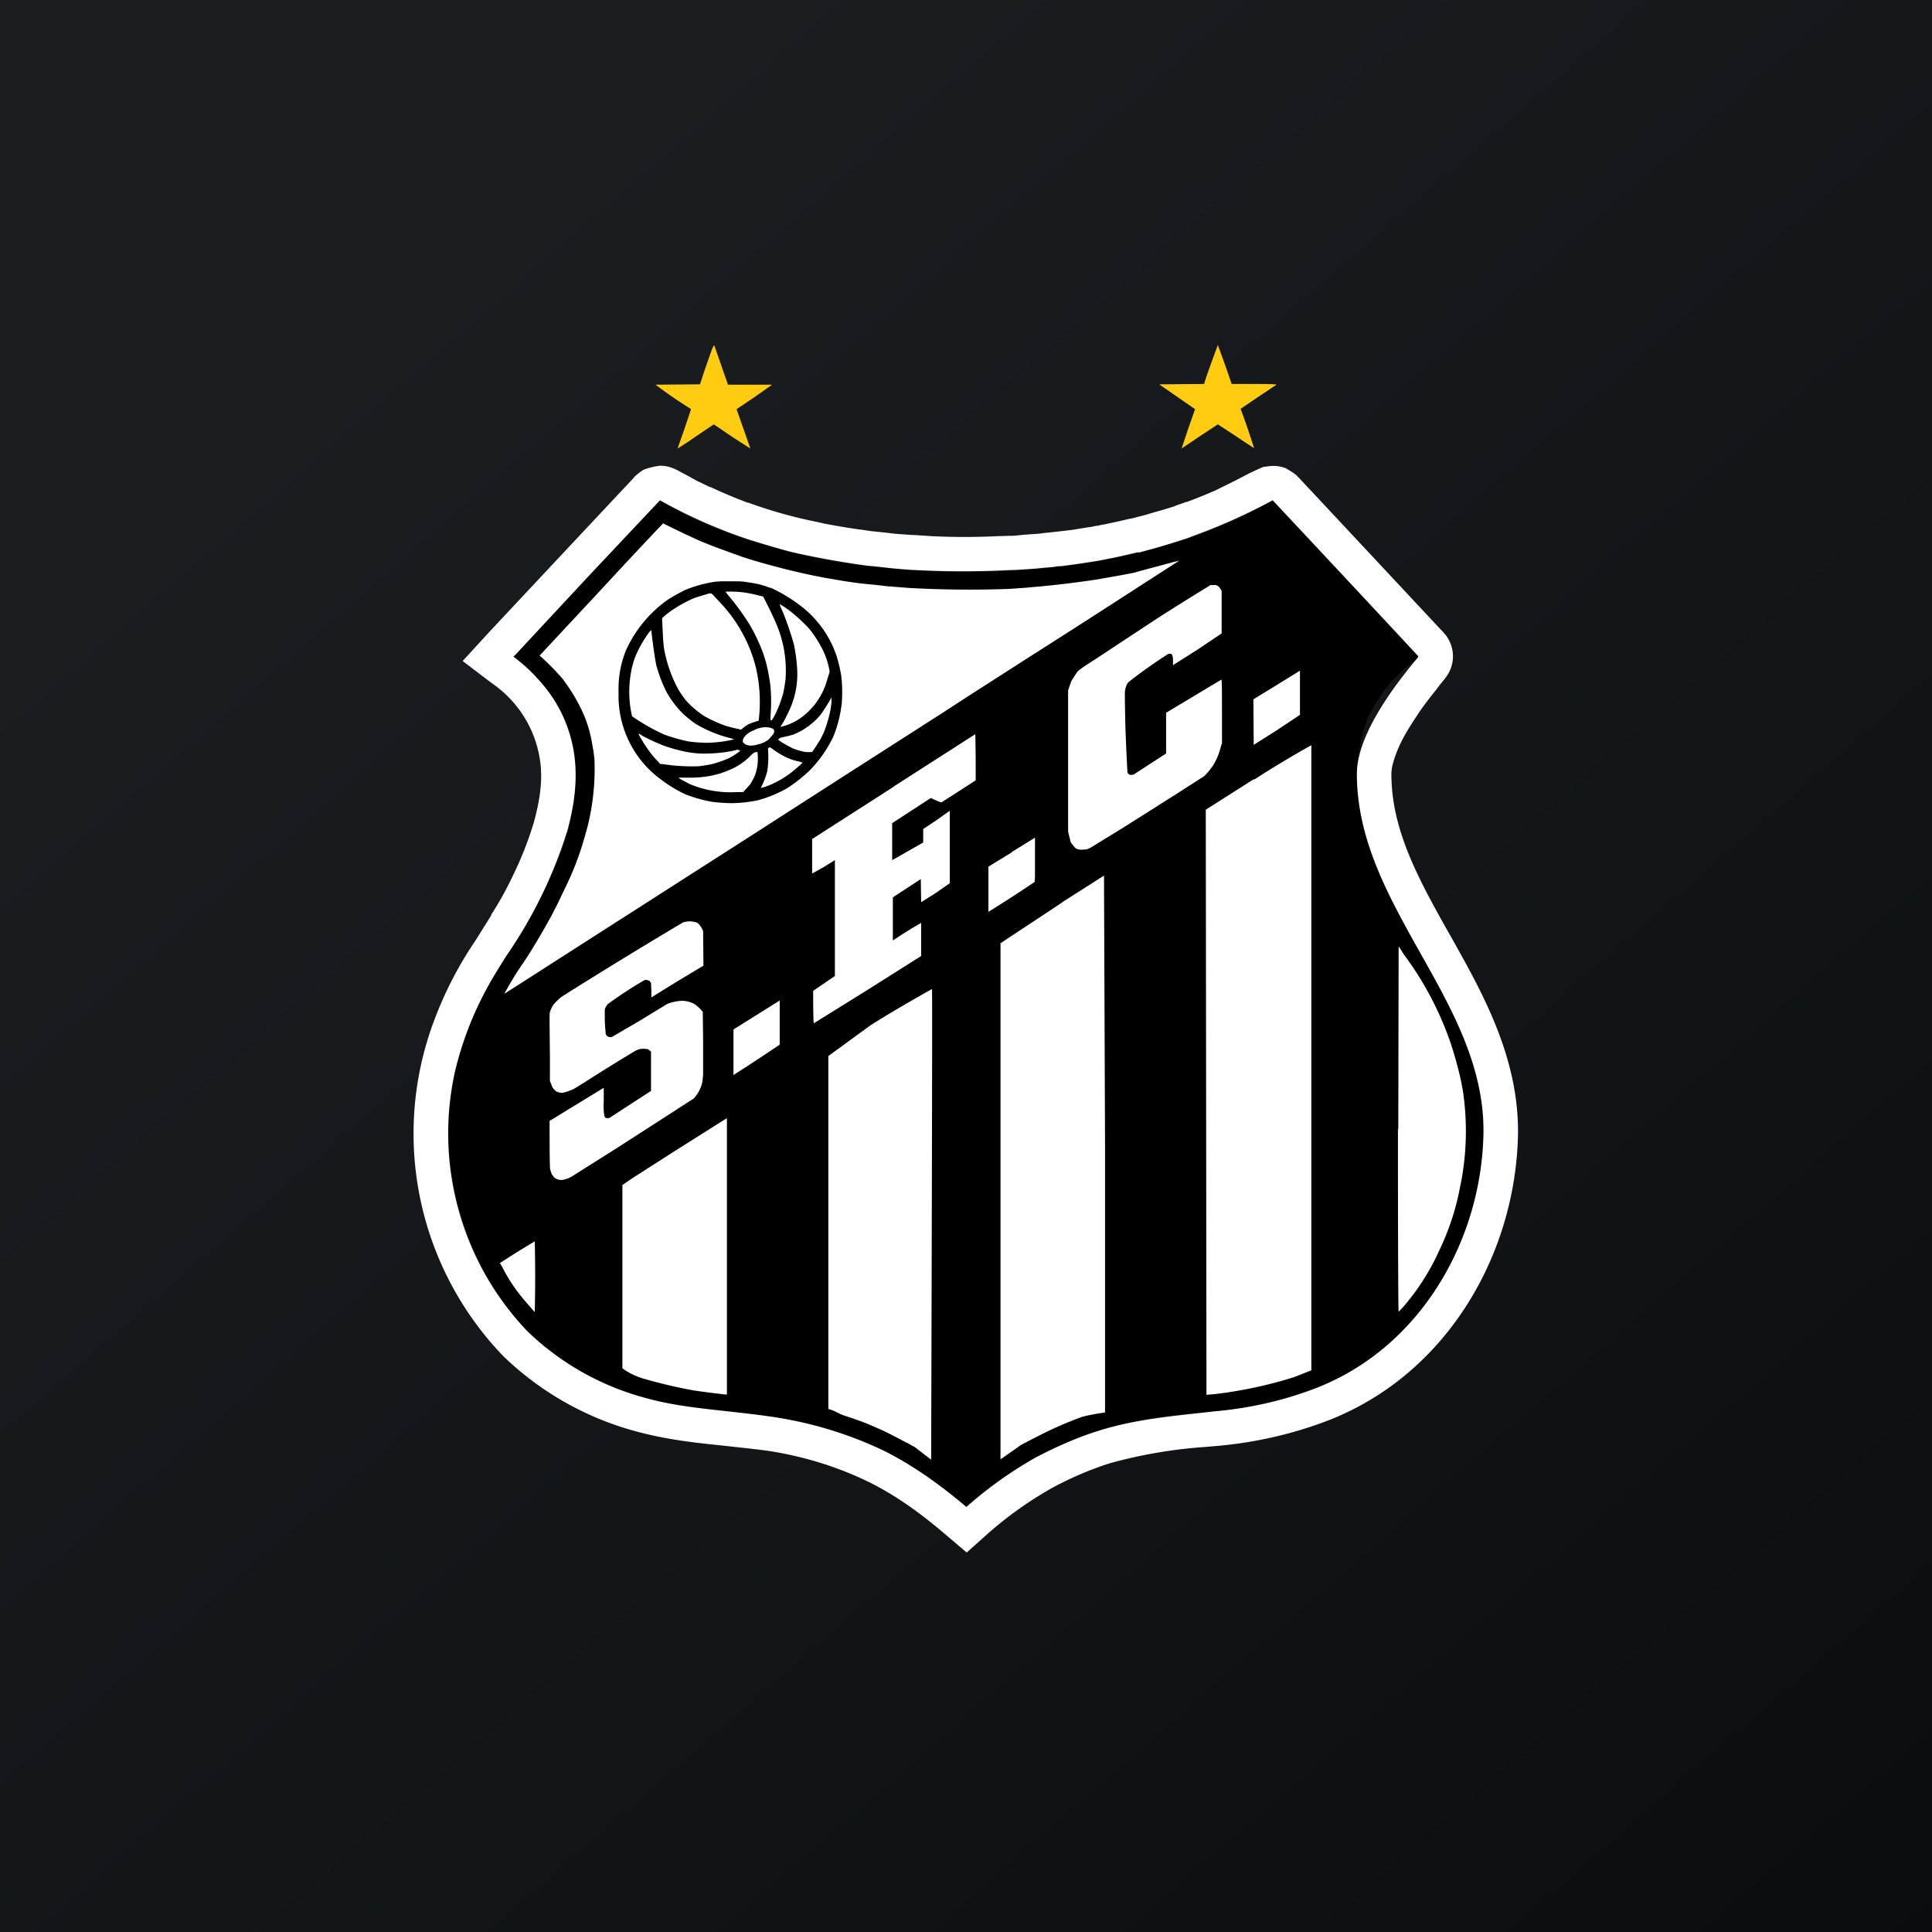
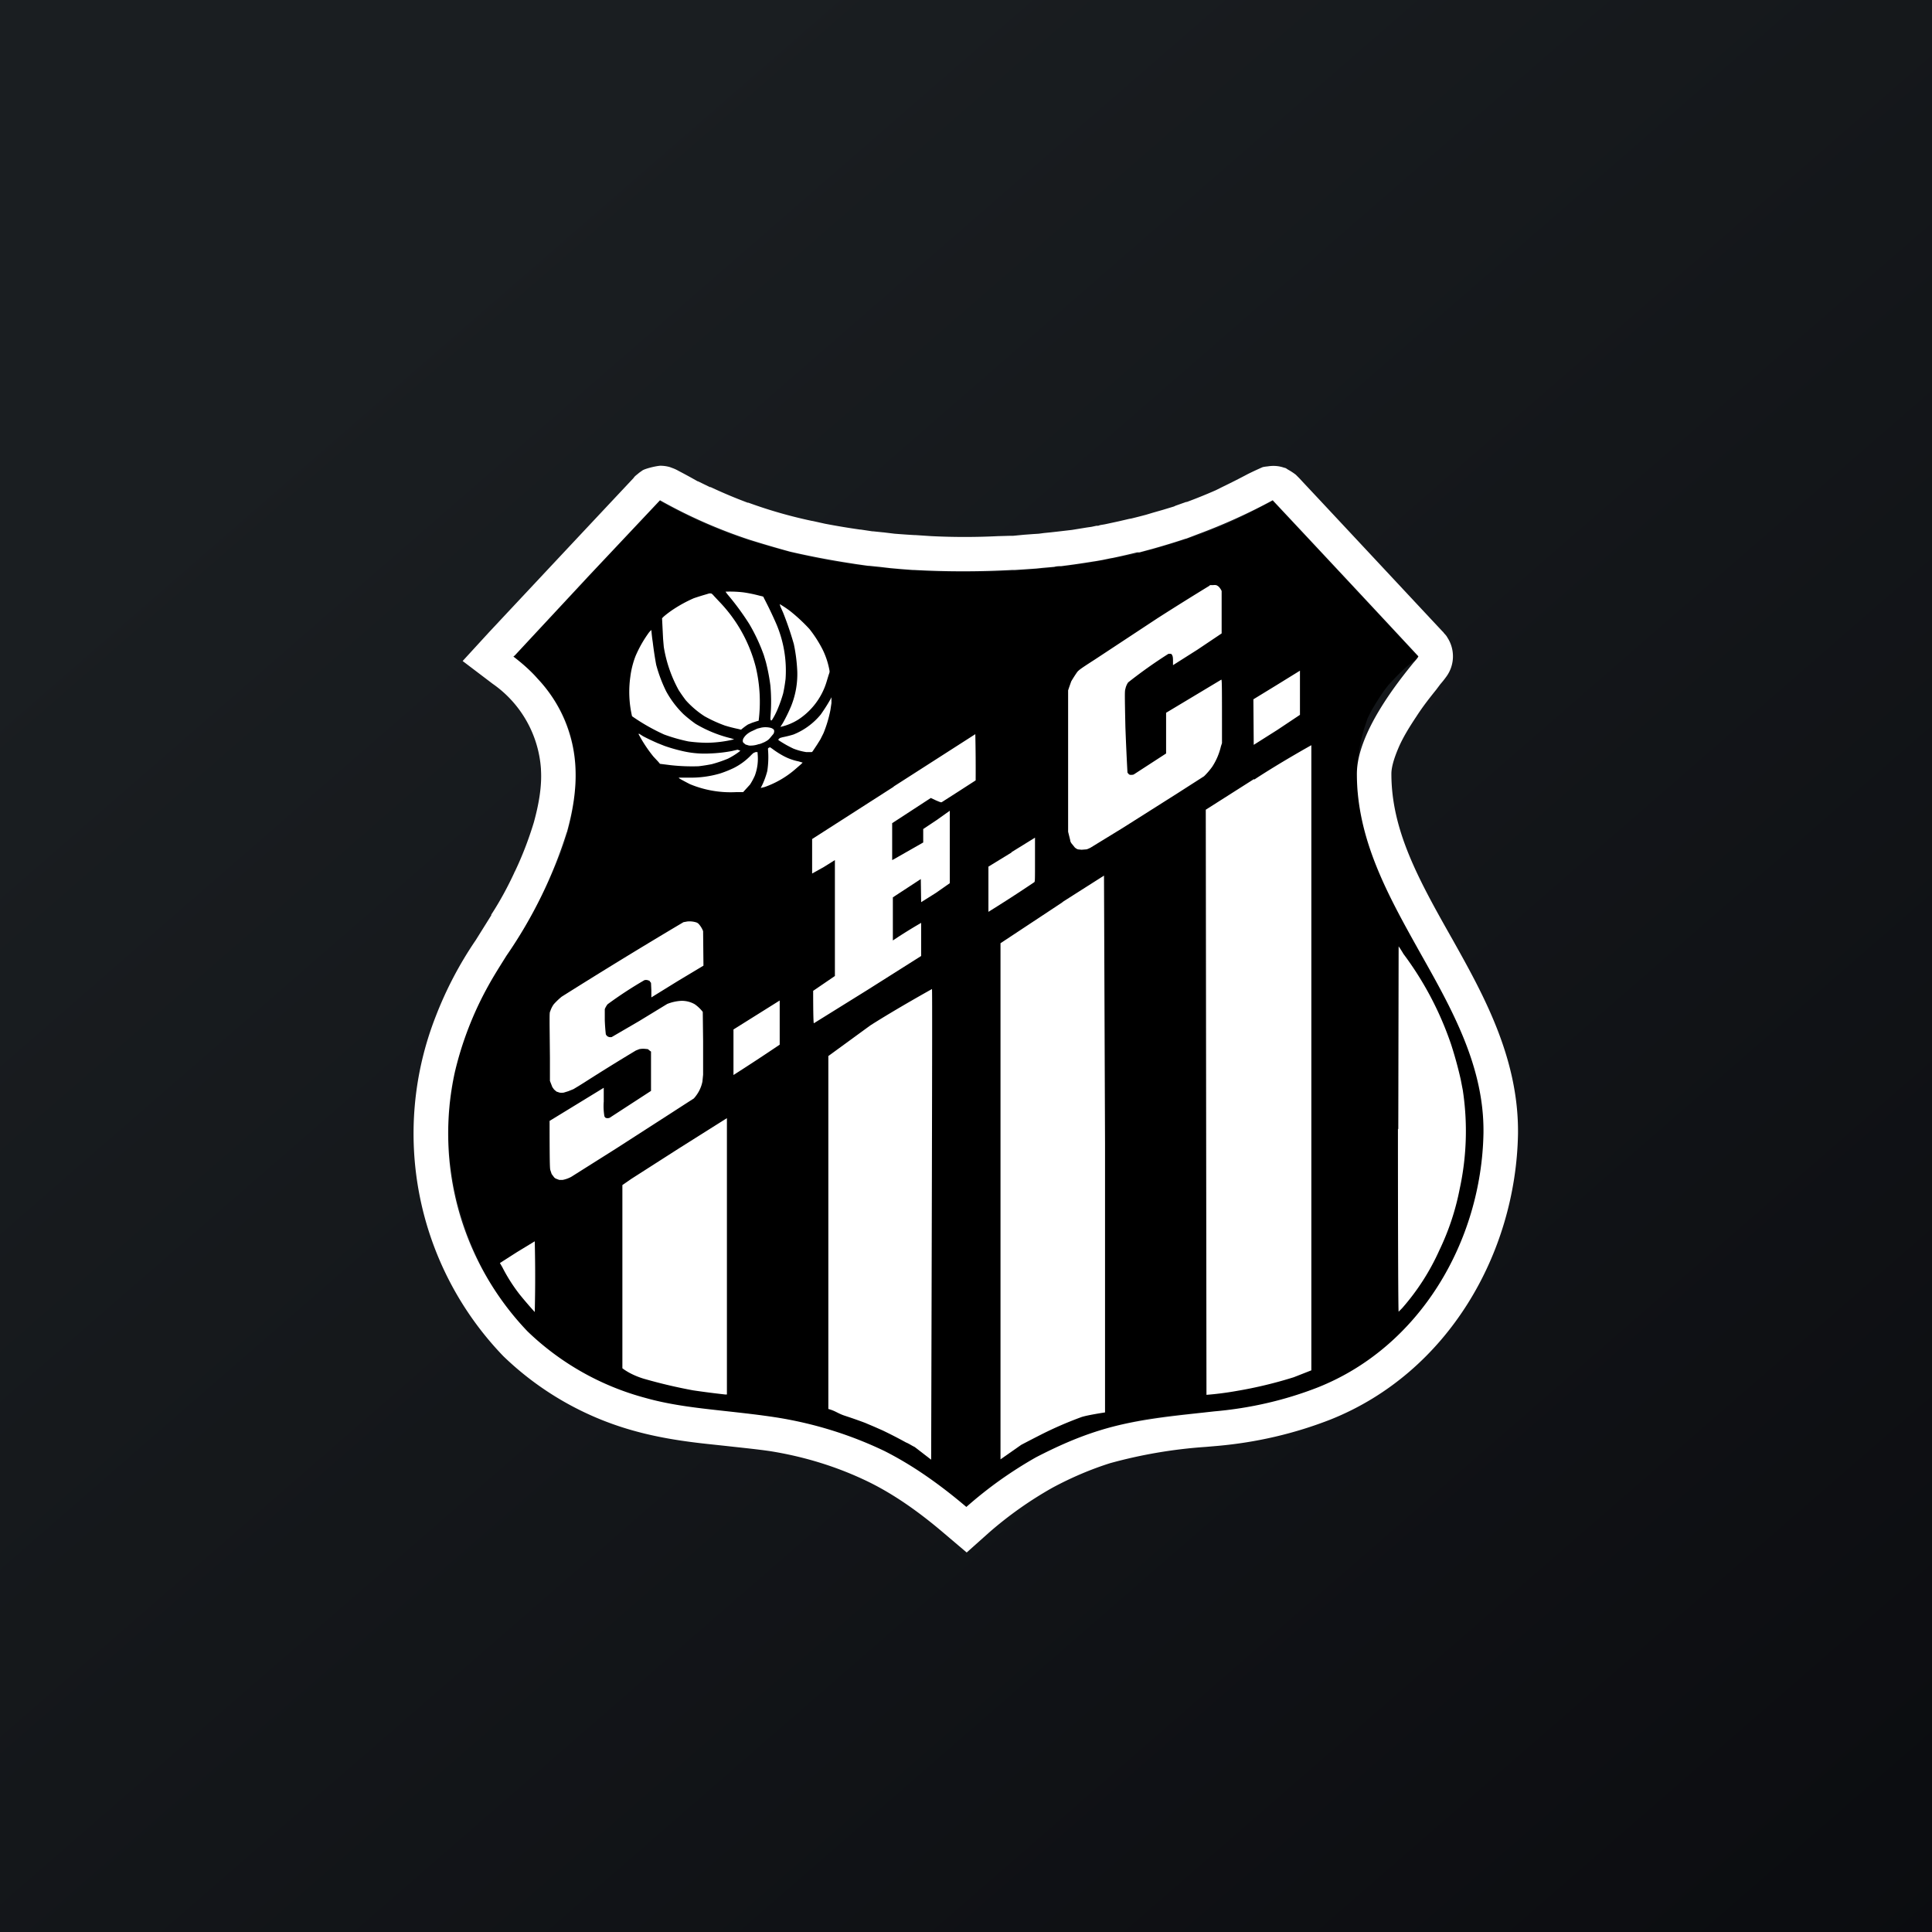
<svg xmlns="http://www.w3.org/2000/svg" width="56" height="56" viewBox="0 0 56 56">
  <rect x="0" y="0" width="56" height="56" fill="#808080" stroke="none" />
  <path fill="url(#ajbwdmi00)" d="M0 0h56v56H0z" />
-   <path d="m35.3 10-.13.35-.2.56-.07.22-1.3.01.52.36.52.36-.2.57-.19.57.52-.35.53-.35.52.34a28.72 28.72 0 0 0 .53.35 24.41 24.41 0 0 0-.39-1.14 116.41 116.41 0 0 1 1.04-.7c0-.01-.14-.02-.65-.02h-.65a41.42 41.42 0 0 0-.4-1.13Zm-14.69.2-.2.57-.12.37-1.29.01a13.62 13.62 0 0 0 1.02.7c.02 0 0 .04-.18.58l-.2.57s.25-.15.53-.35l.52-.35.56.38.5.32-.2-.57-.2-.57.52-.35.51-.36H21.1L20.7 10a1 1 0 0 0-.09.2Z" fill="#FC1" />
  <path d="m17.03 16.75-2.12 2.26-.03.04a9.31 9.31 0 0 1 .6.5 5.5 5.5 0 0 1 .64.82 3.43 3.43 0 0 1 .37.8 3.97 3.97 0 0 1 .19 1.48 6.52 6.52 0 0 1-.57 2.42l-.14.31-.15.34-.2.39a18.44 18.44 0 0 1-.36.67l-.16.27a16.4 16.4 0 0 1-.47.74 16.78 16.78 0 0 0-.67 1.14l-.18.36-.11.27-.12.28a5.86 5.86 0 0 0-.3.97 10.44 10.44 0 0 0-.21 1.18 9.52 9.52 0 0 0-.03 1.2l.02.32a10.63 10.63 0 0 0 .23 1.34 16.32 16.32 0 0 0 .3.96 16.2 16.2 0 0 0 .4.93 7.74 7.74 0 0 0 1.33 1.87 6.95 6.95 0 0 0 .48.43l.21.17a7.67 7.67 0 0 0 2.73 1.32 11.73 11.73 0 0 0 2.74.44 11.59 11.59 0 0 1 4.89 1.48l.26.16a19.52 19.52 0 0 1 .9.65l.29.23.18.16.04.03.24-.21a13.65 13.65 0 0 1 .76-.6l.28-.18a14.15 14.15 0 0 1 .48-.3l.25-.14a22.94 22.94 0 0 1 .99-.47 13.85 13.85 0 0 1 1.18-.41l.29-.08.27-.06a7.83 7.83 0 0 1 .91-.17l.33-.04.3-.03.26-.02.3-.02a11.05 11.05 0 0 0 1.08-.13l.37-.06a22.25 22.25 0 0 0 .98-.23l.33-.1a8.61 8.61 0 0 0 2.54-1.32 11.05 11.05 0 0 0 .55-.5 11.38 11.38 0 0 0 .69-.78 9.52 9.52 0 0 0 .7-1.16 9.88 9.88 0 0 0 .65-1.8 16.64 16.64 0 0 0 .18-.97l.04-.3.02-.3a12.48 12.48 0 0 0 0-1.18 10.15 10.15 0 0 0-.3-1.62 21.16 21.16 0 0 0-.26-.75 14.62 14.62 0 0 0-.57-1.2 12.01 12.01 0 0 0-.73-1.16l-.2-.32-.2-.34a20.48 20.48 0 0 1-.62-1.2l-.14-.33a8.92 8.92 0 0 1-.62-2.33 5.13 5.13 0 0 1 .2-1.75l.1-.3.1-.2a7.9 7.9 0 0 1 .37-.59l.13-.17.17-.18a4.38 4.38 0 0 1 .62-.56c.08-.06.1-.07.08-.08a1570.75 1570.75 0 0 0-4.22-4.52l-.24.12a17.06 17.06 0 0 1-.78.4l-.33.15a14.17 14.17 0 0 1-.81.32l-.38.13a21.04 21.04 0 0 1-.65.2l-.3.09c-.1.02-.27.06-.38.1l-.38.08-.4.08-.28.05-.3.06a26.13 26.13 0 0 1-.91.12l-.4.05-.32.03-.27.02-.34.02-.44.02a24.72 24.72 0 0 1-2.04 0l-.5-.03a19.48 19.48 0 0 1-.6-.05l-.35-.03c-.09 0-.24-.03-.33-.04A16.38 16.38 0 0 1 22.9 16a31.28 31.28 0 0 1-1.2-.34 13.93 13.93 0 0 1-2.58-1.14l-2.1 2.23Z" />
  <path d="M14.18 18.32a4219 4219 0 0 1 4.18-4.46l.03-.04.02-.02a.94.94 0 0 1 .06-.05l.06-.05.1-.07c.07-.04.31-.11.5-.13a1 1 0 0 1 .29.04l.08.03a1.1 1.1 0 0 1 .17.08 15.8 15.8 0 0 1 .55.3h.01l.35.17h.02a14.39 14.39 0 0 0 1.07.45h.02a13.55 13.55 0 0 0 1.85.53h.01l.36.08a21.5 21.5 0 0 0 1.02.17h.02l.33.05h.02l.29.03h.01l.33.04a25.1 25.1 0 0 0 .58.04h.03l.45.03a19.55 19.55 0 0 0 1.94 0h.01l.35-.01h.08l.31-.03.27-.02.16-.01.15-.02.2-.02.18-.02.43-.05.43-.07.14-.02.14-.03h.05l.06-.02.12-.02.05-.01.37-.08.3-.07.06-.01a18.66 18.66 0 0 0 .43-.11l.2-.06.28-.08.33-.1.04-.02.31-.11h.02a15.56 15.56 0 0 0 .84-.34l.2-.1a20.42 20.42 0 0 0 .73-.37 10.06 10.06 0 0 1 .43-.2 1.01 1.01 0 0 1 .13-.02c.02 0 .23-.05.47.03l.07.02.06.04a1.85 1.85 0 0 1 .23.15l.02.02.02.02.01.01.02.02.03.03.13.14.45.48a5104.67 5104.67 0 0 1 2.98 3.19l.58.62.04.04.01.02h.01v.01l.03.03.04.05.03.05a1 1 0 0 1-.05 1.14 2.77 2.77 0 0 1-.16.2l-.12.16c-.16.2-.37.46-.57.77-.2.3-.4.62-.53.93-.14.33-.2.57-.2.74 0 1.62.77 3.03 1.72 4.71l.04.07c.89 1.59 1.93 3.44 1.91 5.64v.01c-.06 3.47-2.03 6.92-5.42 8.28-1.07.42-2.17.67-3.29.77l-.35.03a14 14 0 0 0-2.76.47c-.57.18-1.13.42-1.67.71a11 11 0 0 0-1.84 1.3l-.65.58-.66-.56c-.68-.58-1.4-1.1-2.17-1.48-.9-.44-1.87-.74-2.88-.9-.42-.06-.84-.1-1.28-.15l-.56-.06c-.64-.07-1.33-.17-2.03-.36a8.84 8.84 0 0 1-3.85-2.18 9.3 9.3 0 0 1-1.96-9.85 10.84 10.84 0 0 1 1.16-2.21l.05-.08.4-.64v-.02c.26-.4.48-.81.67-1.22v-.01l.01-.01c.22-.46.4-.93.55-1.42.15-.54.24-1.06.21-1.54v-.02a3.28 3.28 0 0 0-1.4-2.47l-.87-.66.77-.84Zm2.25 5.8a13.24 13.24 0 0 1-1.75 3.58c-.18.29-.36.57-.52.86a9.84 9.84 0 0 0-.98 2.53 8.3 8.3 0 0 0 2.11 7.5 7.84 7.84 0 0 0 3.42 1.93c.78.22 1.59.3 2.4.39.45.05.9.1 1.36.17 1.1.17 2.17.5 3.17.98.85.43 1.64 1 2.37 1.62a12 12 0 0 1 2.02-1.44c.6-.31 1.2-.58 1.85-.78.97-.3 1.96-.4 2.95-.51l.36-.04c1.04-.09 2.05-.32 3.02-.7 2.95-1.18 4.73-4.23 4.79-7.37.02-1.93-.91-3.58-1.84-5.23-.91-1.63-1.83-3.26-1.83-5.18 0-1.19 1.21-2.69 1.64-3.22.1-.11.15-.18.14-.19a1625.82 1625.82 0 0 0-4.22-4.52 16.76 16.76 0 0 1-2.16.98l-.34.13-.04.01a20.2 20.2 0 0 1-.88.27l-.07.02-.37.1h-.07a21.03 21.03 0 0 1-.7.16l-.06.01-.24.05-.17.03-.13.02a25.26 25.26 0 0 1-.9.13c-.06 0-.13 0-.2.02a58.88 58.88 0 0 1-.34.03l-.19.02-.15.01a41.73 41.73 0 0 1-.45.03h-.08a26.87 26.87 0 0 1-2.87 0h-.03a19.46 19.46 0 0 1-.61-.05h-.01l-.34-.04-.3-.03h-.03l-.35-.05-.38-.06a24.39 24.39 0 0 1-1.53-.3 32.94 32.94 0 0 1-1.19-.35 14.64 14.64 0 0 1-2.58-1.14l-2.1 2.23-1.46 1.57-.65.7-.04.03c.26.2.49.4.7.64a4.02 4.02 0 0 1 1.1 2.6c.03.62-.08 1.25-.25 1.86Z" fill="#fff" />
-   <path d="m17.47 17.04-1.79 1.92-.04.04a7.03 7.03 0 0 1 .67.68 5.19 5.19 0 0 1 .6 1.01 3.64 3.64 0 0 1 .24.79l.05.28.03.24a6.86 6.86 0 0 1-.2 1.96l-.08.29-.09.3a8.55 8.55 0 0 1-.5 1.23l-.19.4-.19.37a21.22 21.22 0 0 1-.72 1.22l-.27.4a12.97 12.97 0 0 0-.37.63l.04-.02 2.87-1.84 4.2-2.69 2.8-1.8 2.81-1.8c.76-.5 2.58-1.66 4.05-2.6l2.73-1.76.06-.04-.2.05-.37.1-.38.1-.36.1a21.9 21.9 0 0 1-.7.13l-.4.07a28.99 28.99 0 0 1-1.64.2l-.45.04-.44.03a31.32 31.32 0 0 1-2.92-.03l-.38-.03-.25-.02a18.48 18.48 0 0 0-.66-.07 13.74 13.74 0 0 1-.76-.11l-.35-.06-.31-.06-.37-.08a22.37 22.37 0 0 1-1.1-.28l-.28-.08-.32-.1-.36-.13-.3-.11a11.86 11.86 0 0 1-.7-.28l-.28-.13a31.98 31.98 0 0 1-.68-.33s-.8.84-1.75 1.87Z" fill="#fff" />
-   <path d="m20.9 16.85-.16.01a3.74 3.74 0 0 0-.88.24 5.98 5.98 0 0 0-.5.28 3.63 3.63 0 0 0-1.22 1.48 2.98 2.98 0 0 0-.21 1.21 3 3 0 0 0 1.25 2.54 3.78 3.78 0 0 0 .7.42 4.31 4.31 0 0 0 .75.21 5.47 5.47 0 0 0 .54.04 3.84 3.84 0 0 0 .78-.08 3.6 3.6 0 0 0 .86-.35 4.38 4.38 0 0 0 .65-.51 3.6 3.6 0 0 0 .69-.98 3.52 3.52 0 0 0 .22-.77l.03-.21a4.66 4.66 0 0 0 0-.63l-.02-.19a4.61 4.61 0 0 0-.13-.54 3.04 3.04 0 0 0-.98-1.41 4.57 4.57 0 0 0-.72-.47 5.98 5.98 0 0 0-.2-.1c-.04 0-.11-.03-.16-.05l-.17-.05a4.37 4.37 0 0 0-.4-.07c-.1-.02-.19-.02-.4-.02h-.32Z" />
+   <path d="m20.9 16.85-.16.01a3.74 3.74 0 0 0-.88.24 5.98 5.98 0 0 0-.5.28 3.63 3.63 0 0 0-1.22 1.48 2.98 2.98 0 0 0-.21 1.21 3 3 0 0 0 1.25 2.54 3.78 3.78 0 0 0 .7.42 4.31 4.31 0 0 0 .75.21 5.47 5.47 0 0 0 .54.04 3.84 3.84 0 0 0 .78-.08 3.6 3.6 0 0 0 .86-.35 4.38 4.38 0 0 0 .65-.51 3.6 3.6 0 0 0 .69-.98 3.52 3.52 0 0 0 .22-.77l.03-.21a4.66 4.66 0 0 0 0-.63l-.02-.19c-.04 0-.11-.03-.16-.05l-.17-.05a4.37 4.37 0 0 0-.4-.07c-.1-.02-.19-.02-.4-.02h-.32Z" />
  <path d="M35.07 16.97a84.78 84.78 0 0 0-1.52.95l-1.82 1.2c-.42.27-.44.29-.5.35a4.06 4.06 0 0 0-.18.28l-.06.17-.03.09v4.1l.06.24c0 .04.03.09.05.11l.08.1c.02.02.06.05.1.06l.1.01.13-.01c.03 0 .09-.03.13-.05l.93-.57 1.58-1 .78-.5a2.03 2.03 0 0 0 .24-.28 1.84 1.84 0 0 0 .25-.59l.03-.09c0-1.65 0-1.84-.02-1.84l-.8.48-.8.48v1.18l-.94.61a.24.24 0 0 1-.07.01c-.03 0-.05 0-.07-.02a.2.2 0 0 1-.04-.05 73.96 73.96 0 0 1-.06-1.32c-.02-.95-.02-1.05 0-1.1a.5.5 0 0 1 .08-.19 13.79 13.79 0 0 1 1.17-.83h.07a.1.1 0 0 1 .04.05c.01.02.02.05.02.15v.13l.71-.45.7-.47v-1.23a.46.46 0 0 0-.08-.12.23.23 0 0 0-.08-.05.4.4 0 0 0-.09 0h-.1Zm-14.04.18.05.07a7.71 7.71 0 0 1 .64.87 5.22 5.22 0 0 1 .42.9l.06.2a5.64 5.64 0 0 1 .13.68 5.12 5.12 0 0 1 .01.8l-.01.16.01.05h.03a2.1 2.1 0 0 0 .18-.35 3.95 3.95 0 0 0 .15-.43 4.43 4.43 0 0 0 .07-.42 3.45 3.45 0 0 0-.27-1.6 11.66 11.66 0 0 0-.36-.75c-.01-.04-.02-.04-.11-.06a4.11 4.11 0 0 0-.48-.1 3.28 3.28 0 0 0-.52-.02Zm-.47.05-.1.03a8.06 8.06 0 0 0-.35.11 3.96 3.96 0 0 0-.59.32 2.91 2.91 0 0 0-.28.21l-.05.05.03.6.02.23a3.9 3.9 0 0 0 .43 1.25 4.37 4.37 0 0 0 .21.3 2.7 2.7 0 0 0 .54.46 3.98 3.98 0 0 0 .59.27 4.18 4.18 0 0 0 .39.1l.08.02a1.92 1.92 0 0 1 .2-.15l.12-.05.12-.04.07-.02a4.38 4.38 0 0 0-.08-1.54 4.24 4.24 0 0 0-1.06-1.91l-.15-.16c-.06-.07-.08-.08-.1-.08h-.04Zm2.06.38.08.18a9.58 9.58 0 0 1 .31.91 4.83 4.83 0 0 1 .1.8 2.48 2.48 0 0 1-.18 1 4.7 4.7 0 0 1-.24.49l-.07.11a1.63 1.63 0 0 0 .53-.22 2 2 0 0 0 .8-1.06l.07-.23c.03-.08.03-.09.02-.14a2.26 2.26 0 0 0-.2-.6 3.52 3.52 0 0 0-.38-.59 5.01 5.01 0 0 0-.56-.52 3.16 3.16 0 0 0-.3-.2l.02.07Zm-3.8.74a3.47 3.47 0 0 0-.4.7 2.55 2.55 0 0 0-.15.6 3.13 3.13 0 0 0 .05 1.14 5.77 5.77 0 0 0 .93.53 5 5 0 0 0 .7.2 4.34 4.34 0 0 0 .54.04 3.57 3.57 0 0 0 .79-.1c.01 0 .01 0 0 0l-.09-.03a3.7 3.7 0 0 1-1.03-.42 3.93 3.93 0 0 1-.35-.28 2.8 2.8 0 0 1-.5-.66 4.22 4.22 0 0 1-.29-.77 10.38 10.38 0 0 1-.1-.66 4.3 4.3 0 0 1-.04-.35l-.06.06ZM37 19.86l-.67.41.01 1.32.68-.43.66-.44v-1.28l-.68.42Zm-12.93.41-.07.12a5.56 5.56 0 0 1-.21.32 1.98 1.98 0 0 1-.79.58 3.26 3.26 0 0 1-.32.08l-.07.02-.04.03-.01.03a3.23 3.23 0 0 0 .44.25 1.75 1.75 0 0 0 .37.1h.14c.03 0 .03 0 .07-.06l.1-.15.1-.16.09-.18a3.58 3.58 0 0 0 .2-.67l.03-.2v-.17l-.03.06Zm-2 .82-.12.03-.15.07a.62.62 0 0 0-.17.11.48.48 0 0 0-.08.1.16.16 0 0 0-.02.07c0 .02 0 .04.02.06l.06.05.1.03a.7.7 0 0 0 .28-.04c.04 0 .12-.04.17-.06.07-.04.1-.05.16-.12l.1-.12a.17.17 0 0 0 .02-.07c0-.02 0-.04-.02-.06a.24.24 0 0 0-.07-.04.63.63 0 0 0-.28-.01Zm-3.56.19.06.11a4.04 4.04 0 0 0 .37.54l.14.15.05.06.32.04a5.6 5.6 0 0 0 .8.03 5.04 5.04 0 0 0 .38-.06 3.8 3.8 0 0 0 .47-.16 2.12 2.12 0 0 0 .31-.19l.05-.04-.08-.03-.17.04a4.26 4.26 0 0 1-.64.07 2.83 2.83 0 0 1-.83-.08 4.65 4.65 0 0 1-.48-.14l-.2-.08a6.5 6.5 0 0 1-.42-.2l-.11-.07h-.02Zm7.4 1.52-2.37 1.52v1l.34-.19.32-.2v3.36l-.63.43c0 .72.01.94.02.94l1.56-.97 1.55-.98v-.96a14.33 14.33 0 0 0-.82.51v-1.25l.81-.53.01.67.43-.27.4-.28v-2.1l-.38.27-.39.26v.39l-.86.49-.04.02v-1.07l1.12-.73.15.07c.14.06.15.06.17.05l.5-.32.48-.31a47 47 0 0 0-.01-1.34l-2.37 1.52Zm-3.62-1.13c-.03.02-.03.03-.03.04a2.67 2.67 0 0 1-.02.64 2.34 2.34 0 0 1-.14.39l-.05.1.12-.03a2.75 2.75 0 0 0 .9-.53l.15-.13c.05-.05.05-.05.03-.05l-.1-.03a1.59 1.59 0 0 1-.48-.18 2.63 2.63 0 0 1-.29-.19l-.06-.04s-.02 0-.03.02Zm14.06.91-1.4.89.02 16.96a8.91 8.91 0 0 0 .86-.11 12.41 12.41 0 0 0 1.67-.4l.51-.2V21.6s-.9.5-1.66 1Zm-14.46-.77c-.03 0-.05.01-.12.08a1.84 1.84 0 0 1-.5.37 3.18 3.18 0 0 1-.4.16 2.99 2.99 0 0 1-.9.12h-.3l.03.03a7.76 7.76 0 0 0 .3.16 3.07 3.07 0 0 0 1.34.23h.2l.2-.22a1.85 1.85 0 0 0 .14-.26 1.4 1.4 0 0 0 .08-.63c0-.05 0-.05-.02-.05h-.05Zm7.43 2.9-.67.41v1.31a40.32 40.32 0 0 0 1.33-.86c.02-.02.02-.05.02-.65v-.64l-.68.42Zm1.48 1.44L29 27.34V42.3l.6-.42a42.87 42.87 0 0 1 .6-.31 10.8 10.8 0 0 1 1.16-.5c.2-.06.67-.13.67-.13v-7.78L32 25.38l-1.21.77Zm-10.88.56-.11.02a155.01 155.01 0 0 0-3.53 2.16 2.07 2.07 0 0 0-.23.22.74.74 0 0 0-.1.2c-.02.03-.02.08-.02.37l.01.99v.66l.07.18.05.07.07.06.09.03a.4.4 0 0 0 .12 0l.13-.04.15-.06.15-.09.16-.1a60.95 60.95 0 0 1 1.5-.93l.1-.04a.6.6 0 0 1 .15-.01l.1.01.06.05.03.02v1.14l-1.2.78a.18.18 0 0 1-.08.01.1.1 0 0 1-.05-.02l-.02-.03a1.73 1.73 0 0 1-.02-.43v-.4l-1.57.96c0 1.29.01 1.37.02 1.42l.04.12.06.08c.02.03.05.05.08.06l.08.03h.1a.86.86 0 0 0 .25-.09l1.3-.82 1.63-1.05a158.74 158.74 0 0 1 .62-.4.92.92 0 0 0 .08-.1 1 1 0 0 0 .17-.39l.02-.2v-.97l-.01-.85a1.08 1.08 0 0 0-.23-.22.75.75 0 0 0-.4-.1 1.29 1.29 0 0 0-.4.09l-.82.5-.79.46a.2.2 0 0 1-.07 0 .2.2 0 0 1-.05-.02.17.17 0 0 1-.05-.06 5.41 5.41 0 0 1-.03-.41v-.32a.61.61 0 0 1 .08-.14 11.75 11.75 0 0 1 1.07-.7.2.2 0 0 1 .09 0l.06.02c0 .02.03.04.04.06l.01.22v.2l.76-.47.75-.45-.01-1a.66.66 0 0 0-.12-.2.18.18 0 0 0-.1-.06.64.64 0 0 0-.24-.02Zm20.6 6.01c0 3.53.01 5.3.02 5.3l.1-.1a6.68 6.68 0 0 0 1.08-1.68 7.3 7.3 0 0 0 .59-1.78 7.9 7.9 0 0 0 .09-2.86l-.06-.31a11.56 11.56 0 0 0-.28-1.02 9.44 9.44 0 0 0-1.38-2.62 3.1 3.1 0 0 0-.14-.22l-.01 5.3Zm-15.29-3-1.22.89v10.23c.22.06.27.13.49.2a14.78 14.78 0 0 1 .57.2l.26.11.25.11a13.03 13.03 0 0 1 .68.35c.08.03.18.1.25.13l.48.37c.04-14.44.03-13.64.02-13.64 0 0-1.01.56-1.78 1.05Zm-3.3-.3-.67.42v1.32a59.07 59.07 0 0 0 1.34-.88V29l-.67.42Zm-2.24 3.86-1.39.89-.26.18v5.31c.26.2.6.3.68.32a14.99 14.99 0 0 0 1.37.32 25.8 25.8 0 0 0 .93.12h.05v-8.01l-1.38.87Zm-4.7 3.01-.5.32.07.12a4.87 4.87 0 0 0 .51.8 12.09 12.09 0 0 0 .43.5 42.45 42.45 0 0 0 0-2.05l-.51.31Z" fill="#fff" />
  <defs>
    <linearGradient id="ajbwdmi00" x1="10.42" y1="9.71" x2="68.15" y2="76.02" gradientUnits="userSpaceOnUse">
      <stop stop-color="#1A1E21" />
      <stop offset="1" stop-color="#06060A" />
    </linearGradient>
  </defs>
</svg>